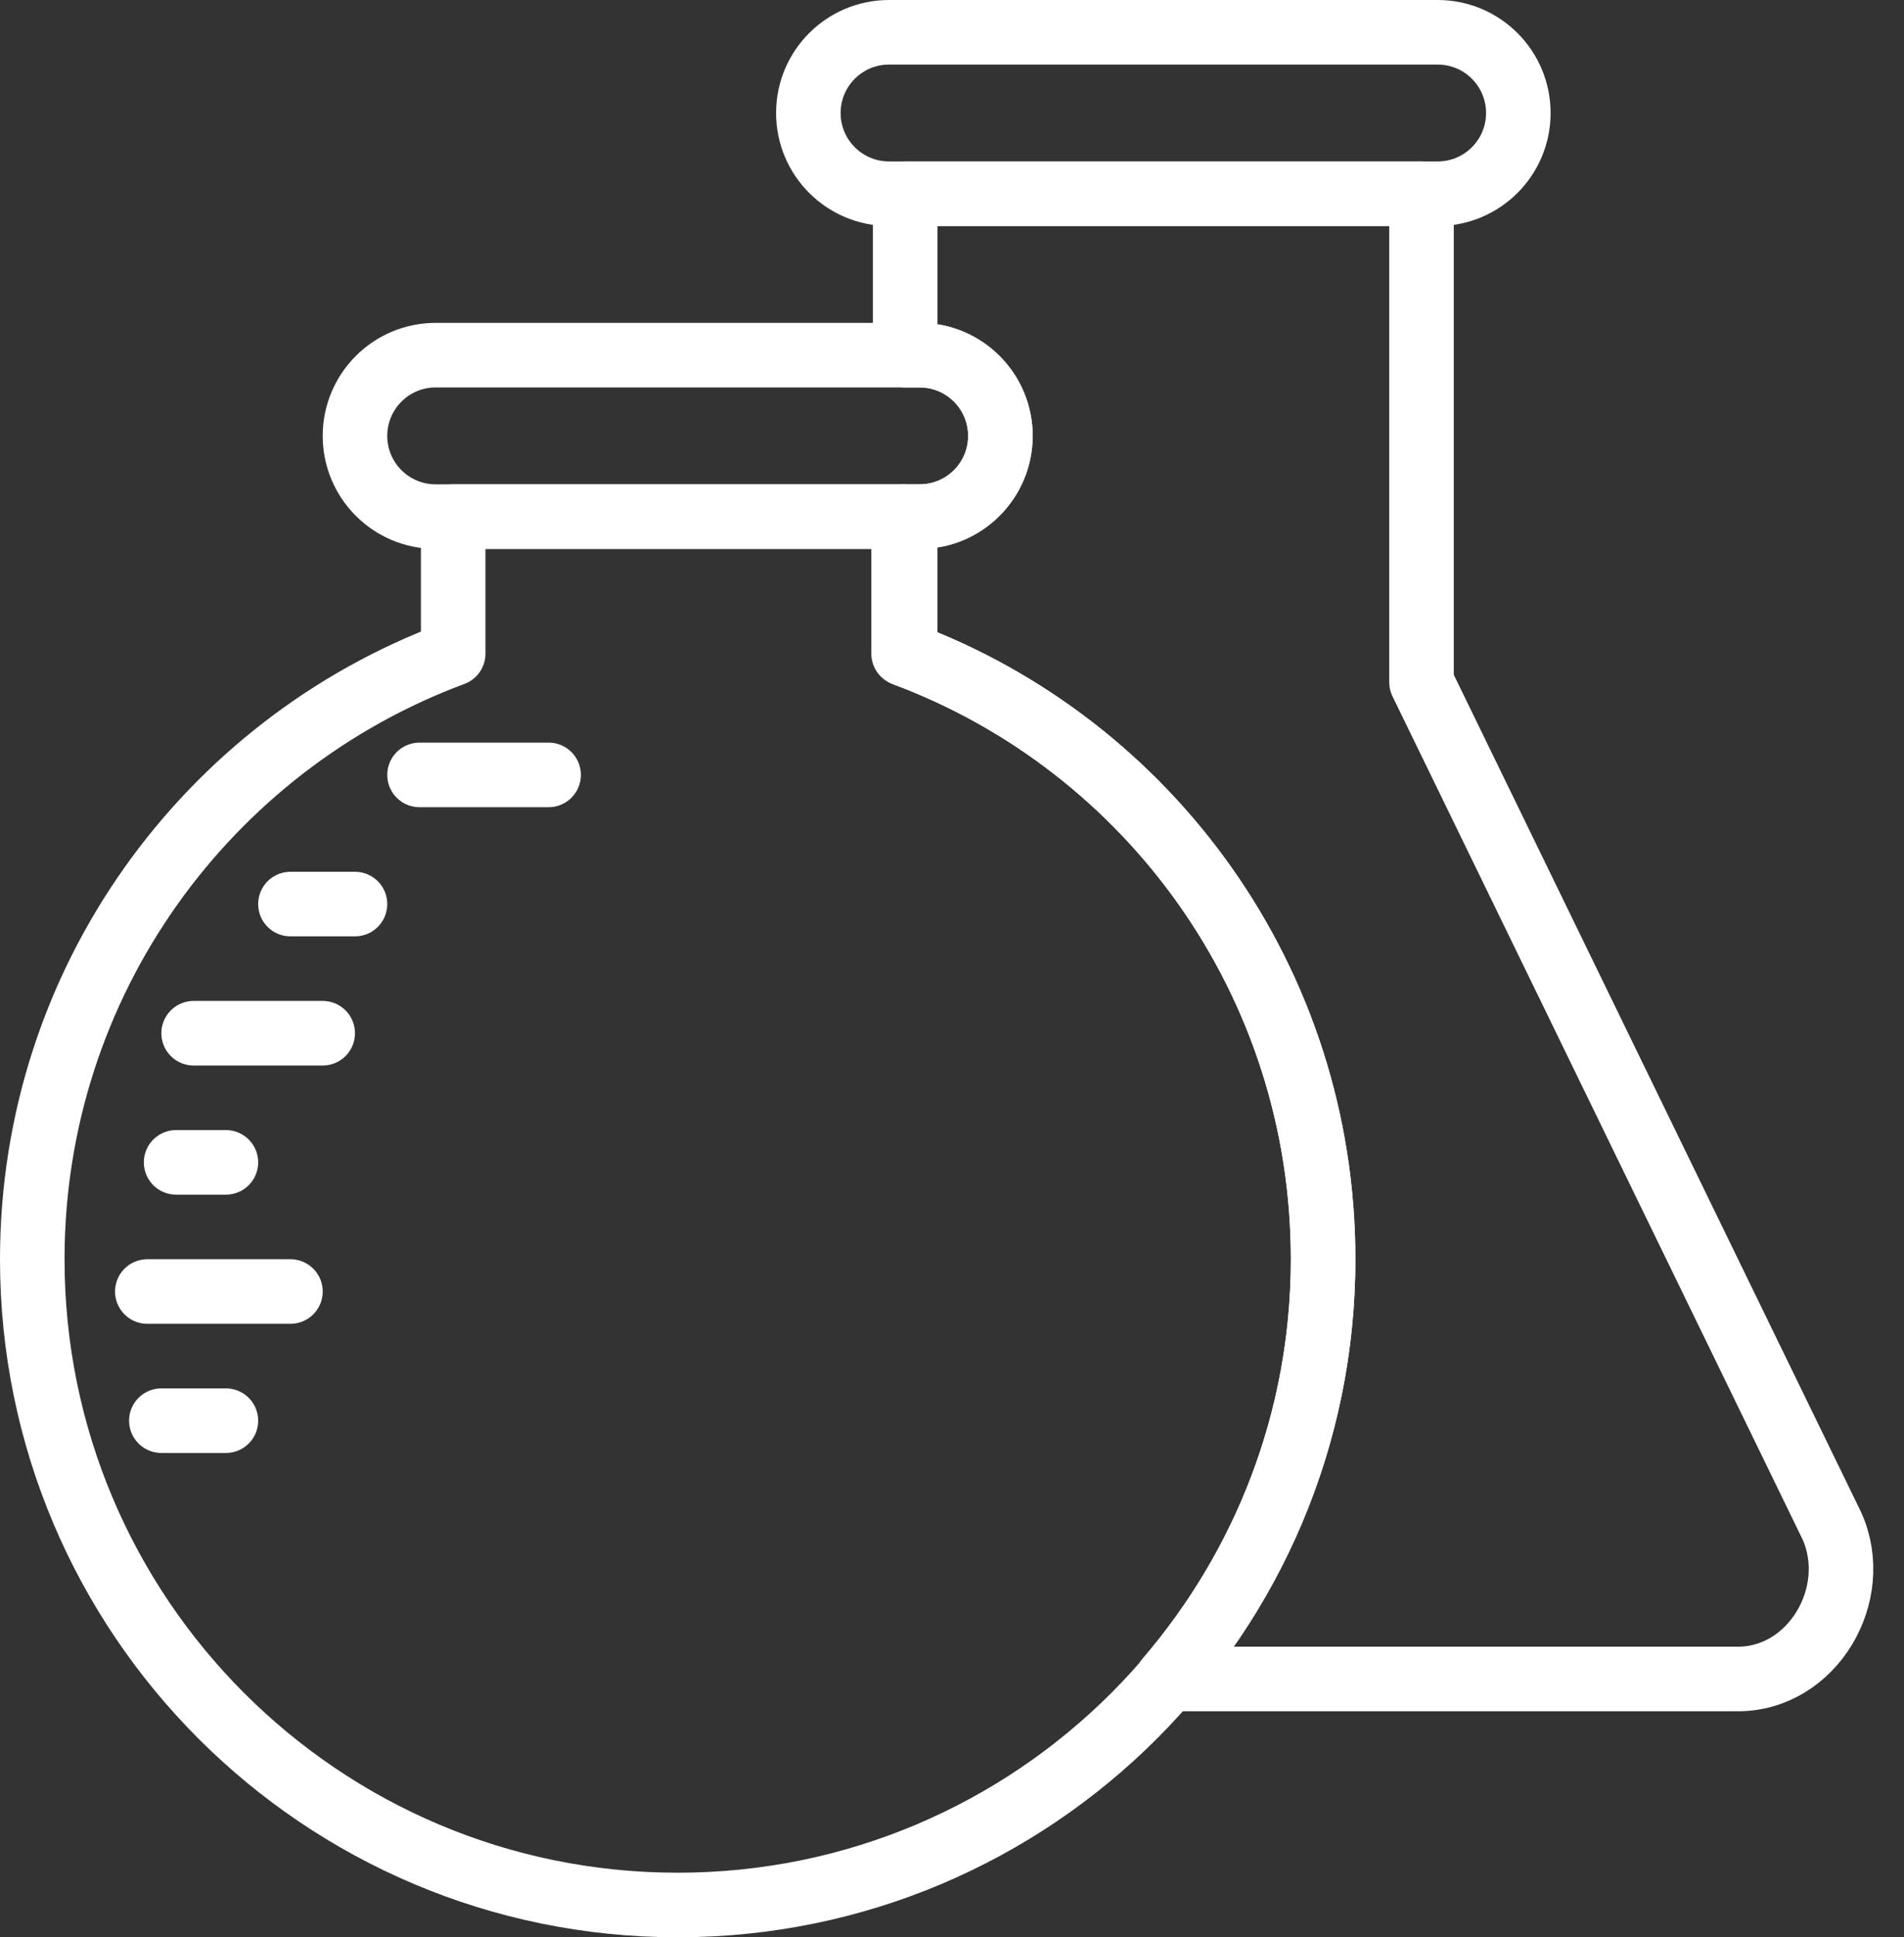
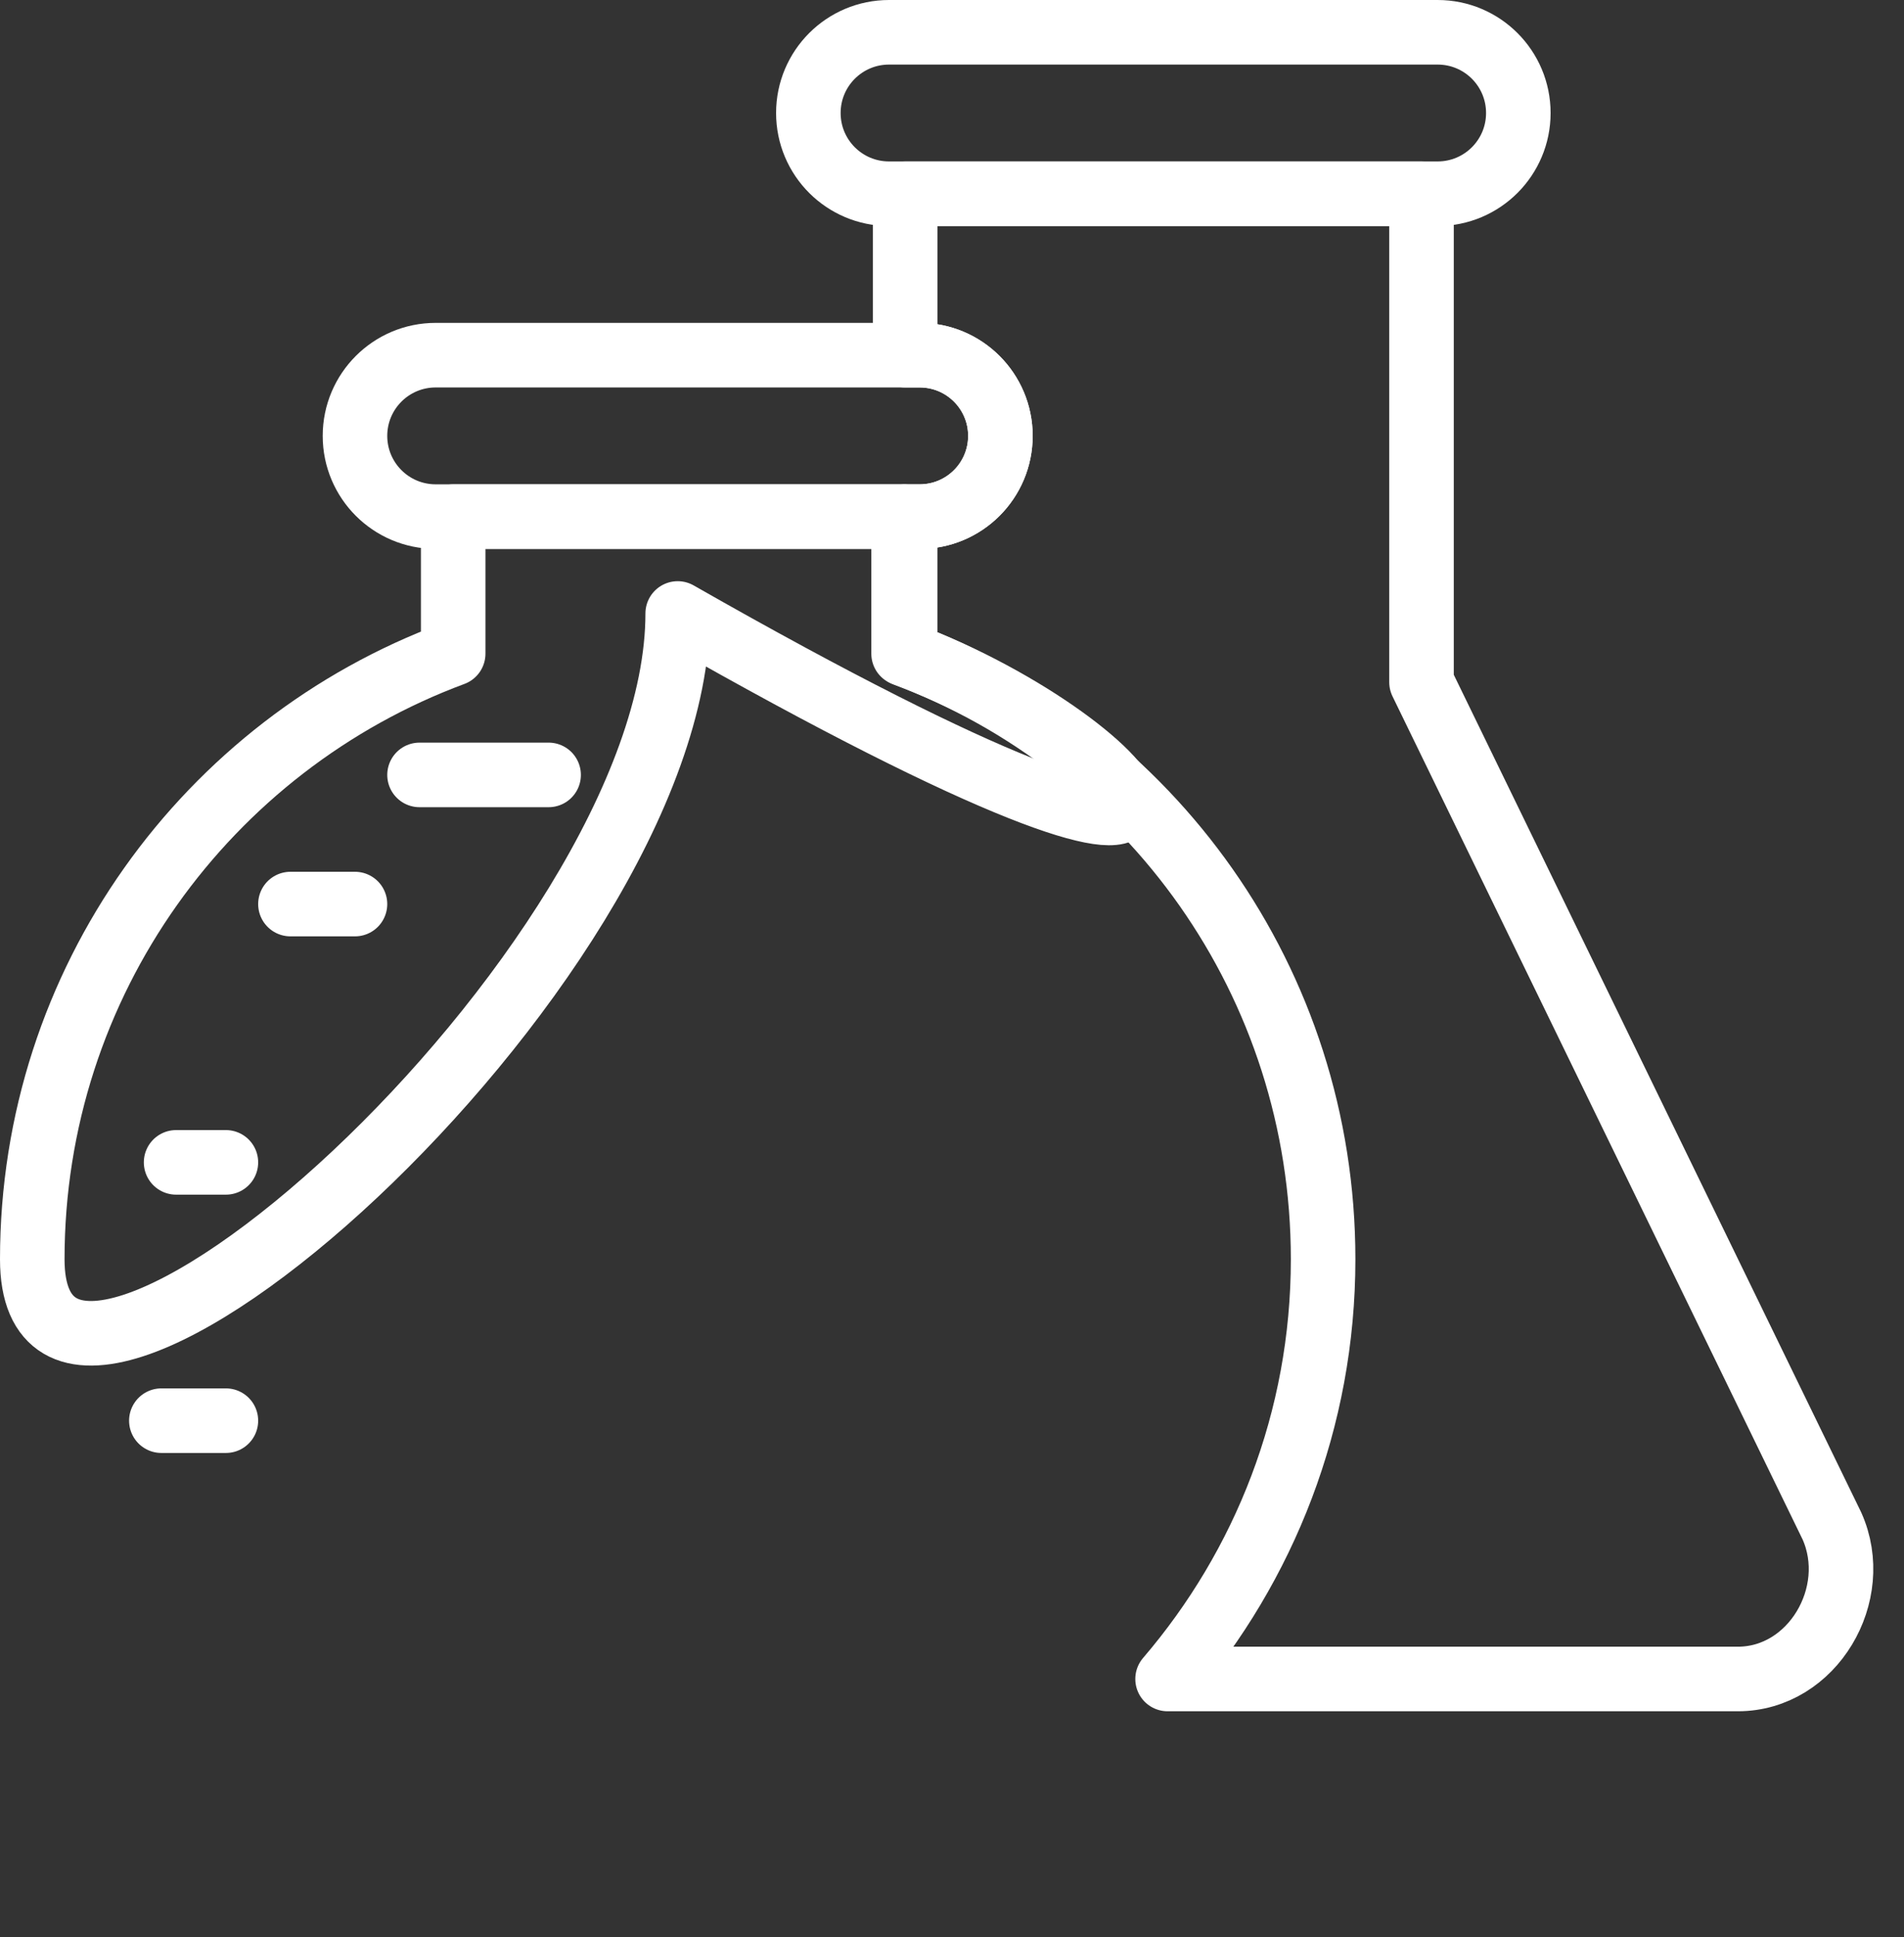
<svg xmlns="http://www.w3.org/2000/svg" version="1.1" id="Layer_1" x="0px" y="0px" width="59px" height="60px" viewBox="0 0 59 60" enable-background="new 0 0 59 60" xml:space="preserve">
  <rect x="0" y="0" width="59" height="60" fill="#333333" stroke="none" />
  <title>22 -Tubes- (Outline)</title>
  <desc>Created with Sketch.</desc>
  <g id="Page-1">
    <g id="Icons" transform="translate(-241, -620)">
      <g id="_x32_2--Tubes--_x28_Outline_x29_" transform="translate(242, 621)">
        <path id="Stroke-25" fill="none" stroke="#FFFFFF" stroke-width="2" stroke-linecap="round" stroke-linejoin="round" d="     M43.549,5h-17c-1.381,0-2.5-1.119-2.5-2.5s1.119-2.5,2.5-2.5h17c1.381,0,2.5,1.119,2.5,2.5S44.93,5,43.549,5L43.549,5z" />
        <path id="Stroke-27" fill="none" stroke="#FFFFFF" stroke-width="2" stroke-linecap="round" stroke-linejoin="round" d="M27.5,15     h-15c-1.381,0-2.5-1.119-2.5-2.5s1.119-2.5,2.5-2.5h15c1.381,0,2.5,1.119,2.5,2.5S28.881,15,27.5,15L27.5,15z" />
-         <path id="Stroke-183" fill="none" stroke="#FFFFFF" stroke-width="2" stroke-linecap="round" stroke-linejoin="round" d="     M27,19.245V15H13.043v4.245C5.428,22.071,0,29.401,0,38c0,11.046,8.954,20,20,20s20-8.954,20-20     C40,29.401,34.616,22.071,27,19.245L27,19.245z" />
-         <path id="Stroke-185" fill="none" stroke="#FFFFFF" stroke-width="2" stroke-linecap="round" stroke-linejoin="round" d="     M3.565,39H8" />
+         <path id="Stroke-183" fill="none" stroke="#FFFFFF" stroke-width="2" stroke-linecap="round" stroke-linejoin="round" d="     M27,19.245V15H13.043v4.245C5.428,22.071,0,29.401,0,38s20-8.954,20-20     C40,29.401,34.616,22.071,27,19.245L27,19.245z" />
        <path id="Stroke-187" fill="none" stroke="#FFFFFF" stroke-width="2" stroke-linecap="round" stroke-linejoin="round" d="M4,43h2     " />
        <path id="Stroke-189" fill="none" stroke="#FFFFFF" stroke-width="2" stroke-linecap="round" stroke-linejoin="round" d="M12,23     h4" />
        <path id="Stroke-191" fill="none" stroke="#FFFFFF" stroke-width="2" stroke-linecap="round" stroke-linejoin="round" d="M8,27h2     " />
-         <path id="Stroke-193" fill="none" stroke="#FFFFFF" stroke-width="2" stroke-linecap="round" stroke-linejoin="round" d="M5,31h4     " />
        <path id="Stroke-195" fill="none" stroke="#FFFFFF" stroke-width="2" stroke-linecap="round" stroke-linejoin="round" d="     M4.457,35H6" />
        <path id="Stroke-197" fill="none" stroke="#FFFFFF" stroke-width="2" stroke-linecap="round" stroke-linejoin="round" d="     M55.767,46.262L43.049,20.128V5h-16v5H27.5c1.38,0,2.5,1.119,2.5,2.5S28.88,15,27.5,15h-0.452v4.265     C34.639,22.104,40,29.419,40,38c0,4.969-1.822,9.503-4.82,13h17.673C55.166,51,56.711,48.373,55.767,46.262L55.767,46.262z" />
      </g>
    </g>
  </g>
</svg>